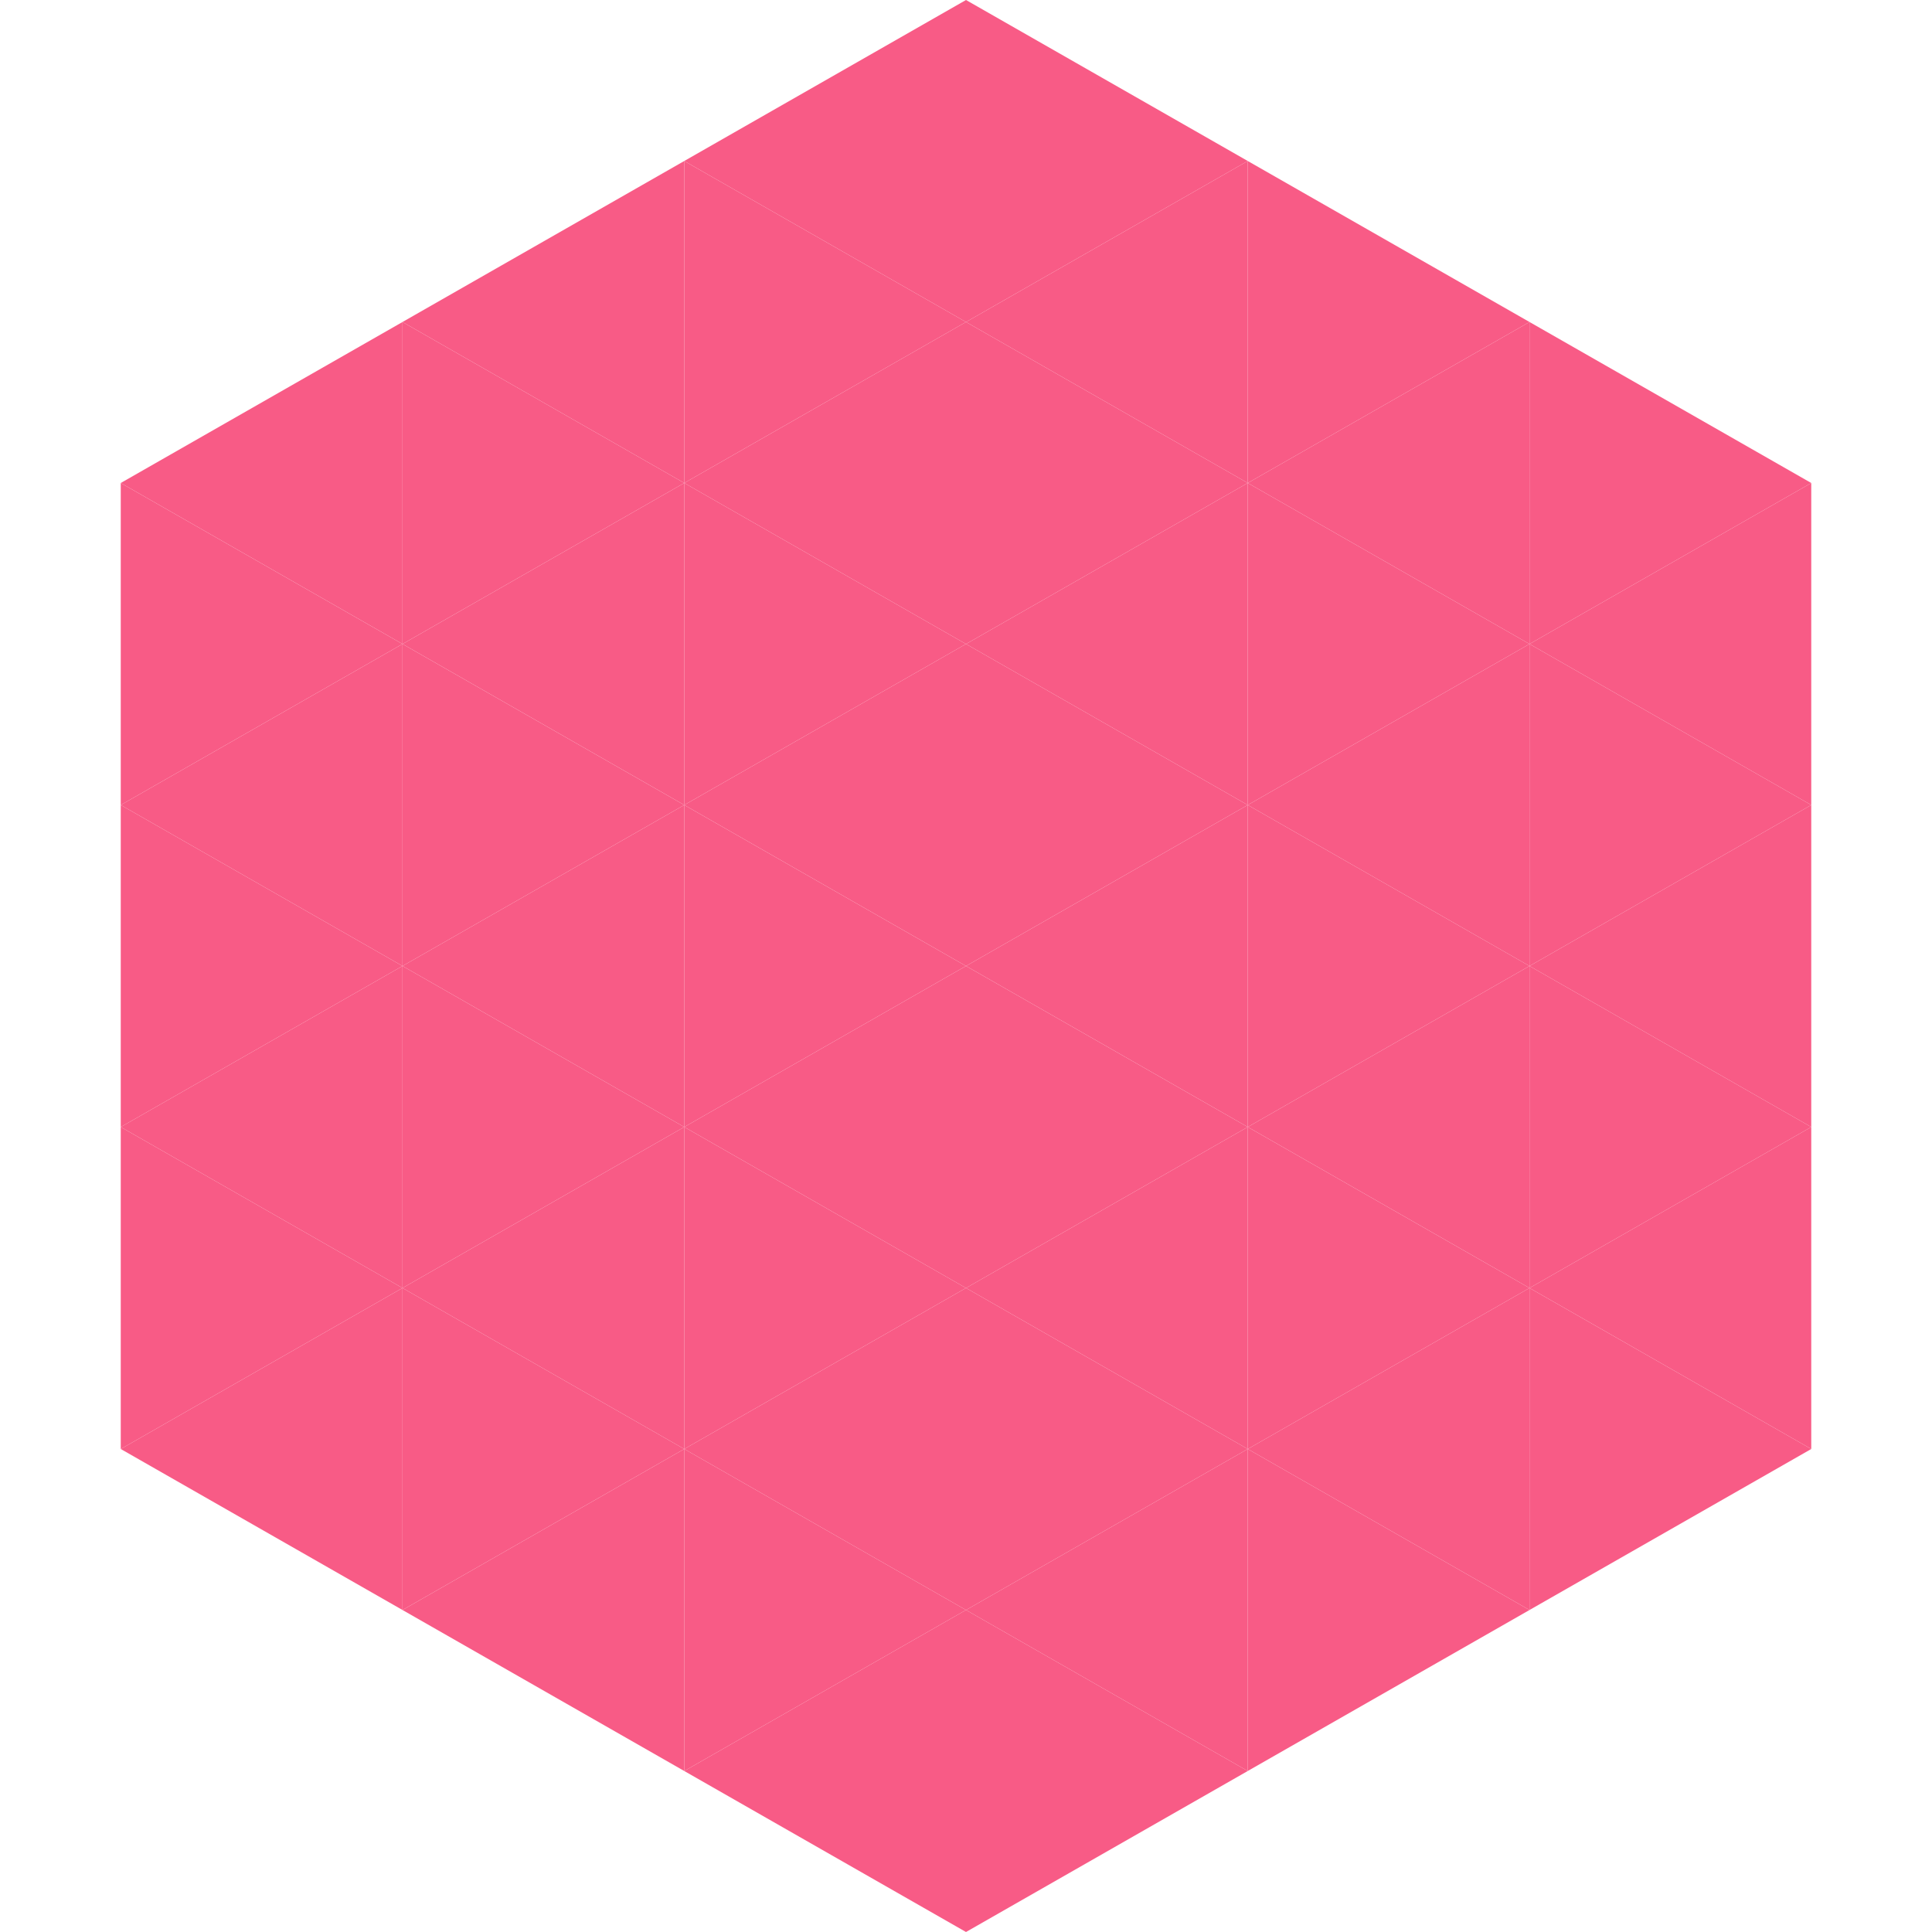
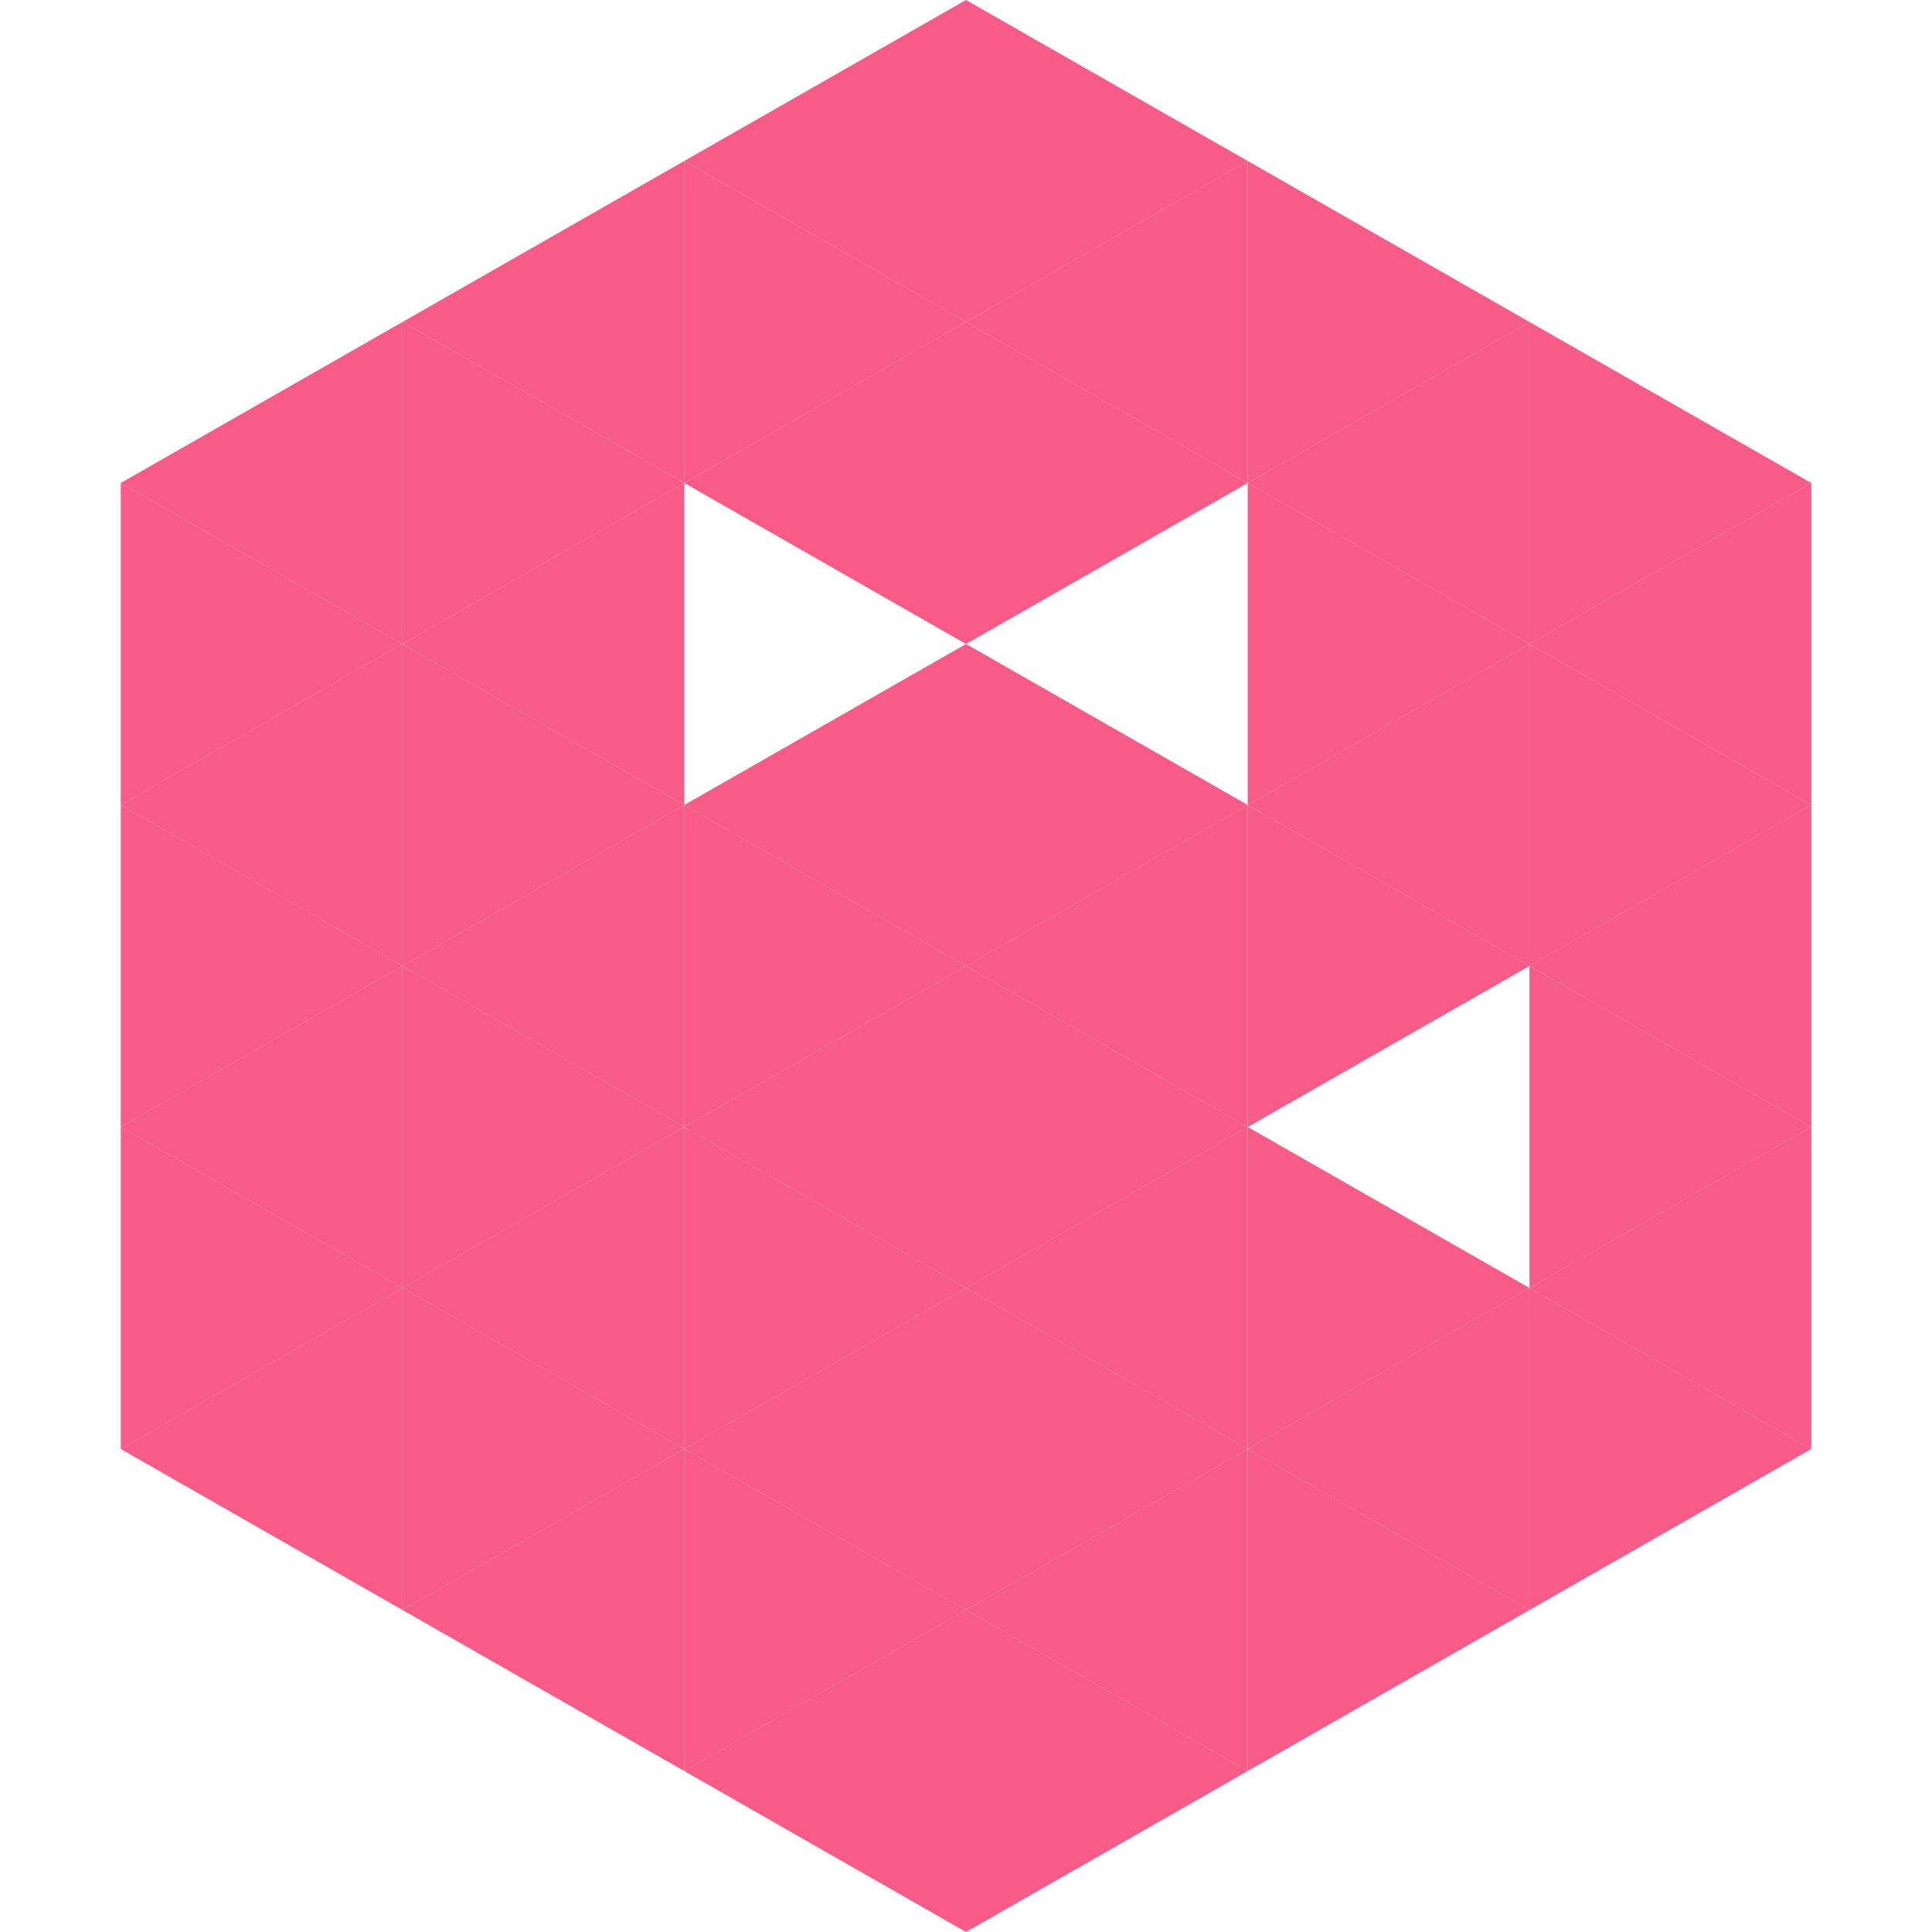
<svg xmlns="http://www.w3.org/2000/svg" width="240" height="240">
  <polygon points="50,40 15,60 50,80" style="fill:rgb(248,91,134)" />
  <polygon points="190,40 225,60 190,80" style="fill:rgb(248,91,134)" />
  <polygon points="15,60 50,80 15,100" style="fill:rgb(248,91,134)" />
  <polygon points="225,60 190,80 225,100" style="fill:rgb(248,91,134)" />
  <polygon points="50,80 15,100 50,120" style="fill:rgb(248,91,134)" />
  <polygon points="190,80 225,100 190,120" style="fill:rgb(248,91,134)" />
  <polygon points="15,100 50,120 15,140" style="fill:rgb(248,91,134)" />
  <polygon points="225,100 190,120 225,140" style="fill:rgb(248,91,134)" />
  <polygon points="50,120 15,140 50,160" style="fill:rgb(248,91,134)" />
  <polygon points="190,120 225,140 190,160" style="fill:rgb(248,91,134)" />
  <polygon points="15,140 50,160 15,180" style="fill:rgb(248,91,134)" />
  <polygon points="225,140 190,160 225,180" style="fill:rgb(248,91,134)" />
  <polygon points="50,160 15,180 50,200" style="fill:rgb(248,91,134)" />
  <polygon points="190,160 225,180 190,200" style="fill:rgb(248,91,134)" />
  <polygon points="15,180 50,200 15,220" style="fill:rgb(255,255,255); fill-opacity:0" />
  <polygon points="225,180 190,200 225,220" style="fill:rgb(255,255,255); fill-opacity:0" />
  <polygon points="50,0 85,20 50,40" style="fill:rgb(255,255,255); fill-opacity:0" />
  <polygon points="190,0 155,20 190,40" style="fill:rgb(255,255,255); fill-opacity:0" />
  <polygon points="85,20 50,40 85,60" style="fill:rgb(248,91,134)" />
  <polygon points="155,20 190,40 155,60" style="fill:rgb(248,91,134)" />
  <polygon points="50,40 85,60 50,80" style="fill:rgb(248,91,134)" />
  <polygon points="190,40 155,60 190,80" style="fill:rgb(248,91,134)" />
  <polygon points="85,60 50,80 85,100" style="fill:rgb(248,91,134)" />
  <polygon points="155,60 190,80 155,100" style="fill:rgb(248,91,134)" />
  <polygon points="50,80 85,100 50,120" style="fill:rgb(248,91,134)" />
  <polygon points="190,80 155,100 190,120" style="fill:rgb(248,91,134)" />
  <polygon points="85,100 50,120 85,140" style="fill:rgb(248,91,134)" />
  <polygon points="155,100 190,120 155,140" style="fill:rgb(248,91,134)" />
  <polygon points="50,120 85,140 50,160" style="fill:rgb(248,91,134)" />
-   <polygon points="190,120 155,140 190,160" style="fill:rgb(248,91,134)" />
  <polygon points="85,140 50,160 85,180" style="fill:rgb(248,91,134)" />
  <polygon points="155,140 190,160 155,180" style="fill:rgb(248,91,134)" />
  <polygon points="50,160 85,180 50,200" style="fill:rgb(248,91,134)" />
  <polygon points="190,160 155,180 190,200" style="fill:rgb(248,91,134)" />
  <polygon points="85,180 50,200 85,220" style="fill:rgb(248,91,134)" />
  <polygon points="155,180 190,200 155,220" style="fill:rgb(248,91,134)" />
  <polygon points="120,0 85,20 120,40" style="fill:rgb(248,91,134)" />
  <polygon points="120,0 155,20 120,40" style="fill:rgb(248,91,134)" />
  <polygon points="85,20 120,40 85,60" style="fill:rgb(248,91,134)" />
  <polygon points="155,20 120,40 155,60" style="fill:rgb(248,91,134)" />
  <polygon points="120,40 85,60 120,80" style="fill:rgb(248,91,134)" />
  <polygon points="120,40 155,60 120,80" style="fill:rgb(248,91,134)" />
-   <polygon points="85,60 120,80 85,100" style="fill:rgb(248,91,134)" />
-   <polygon points="155,60 120,80 155,100" style="fill:rgb(248,91,134)" />
  <polygon points="120,80 85,100 120,120" style="fill:rgb(248,91,134)" />
  <polygon points="120,80 155,100 120,120" style="fill:rgb(248,91,134)" />
  <polygon points="85,100 120,120 85,140" style="fill:rgb(248,91,134)" />
  <polygon points="155,100 120,120 155,140" style="fill:rgb(248,91,134)" />
  <polygon points="120,120 85,140 120,160" style="fill:rgb(248,91,134)" />
  <polygon points="120,120 155,140 120,160" style="fill:rgb(248,91,134)" />
  <polygon points="85,140 120,160 85,180" style="fill:rgb(248,91,134)" />
  <polygon points="155,140 120,160 155,180" style="fill:rgb(248,91,134)" />
  <polygon points="120,160 85,180 120,200" style="fill:rgb(248,91,134)" />
  <polygon points="120,160 155,180 120,200" style="fill:rgb(248,91,134)" />
  <polygon points="85,180 120,200 85,220" style="fill:rgb(248,91,134)" />
  <polygon points="155,180 120,200 155,220" style="fill:rgb(248,91,134)" />
  <polygon points="120,200 85,220 120,240" style="fill:rgb(248,91,134)" />
  <polygon points="120,200 155,220 120,240" style="fill:rgb(248,91,134)" />
  <polygon points="85,220 120,240 85,260" style="fill:rgb(255,255,255); fill-opacity:0" />
  <polygon points="155,220 120,240 155,260" style="fill:rgb(255,255,255); fill-opacity:0" />
</svg>